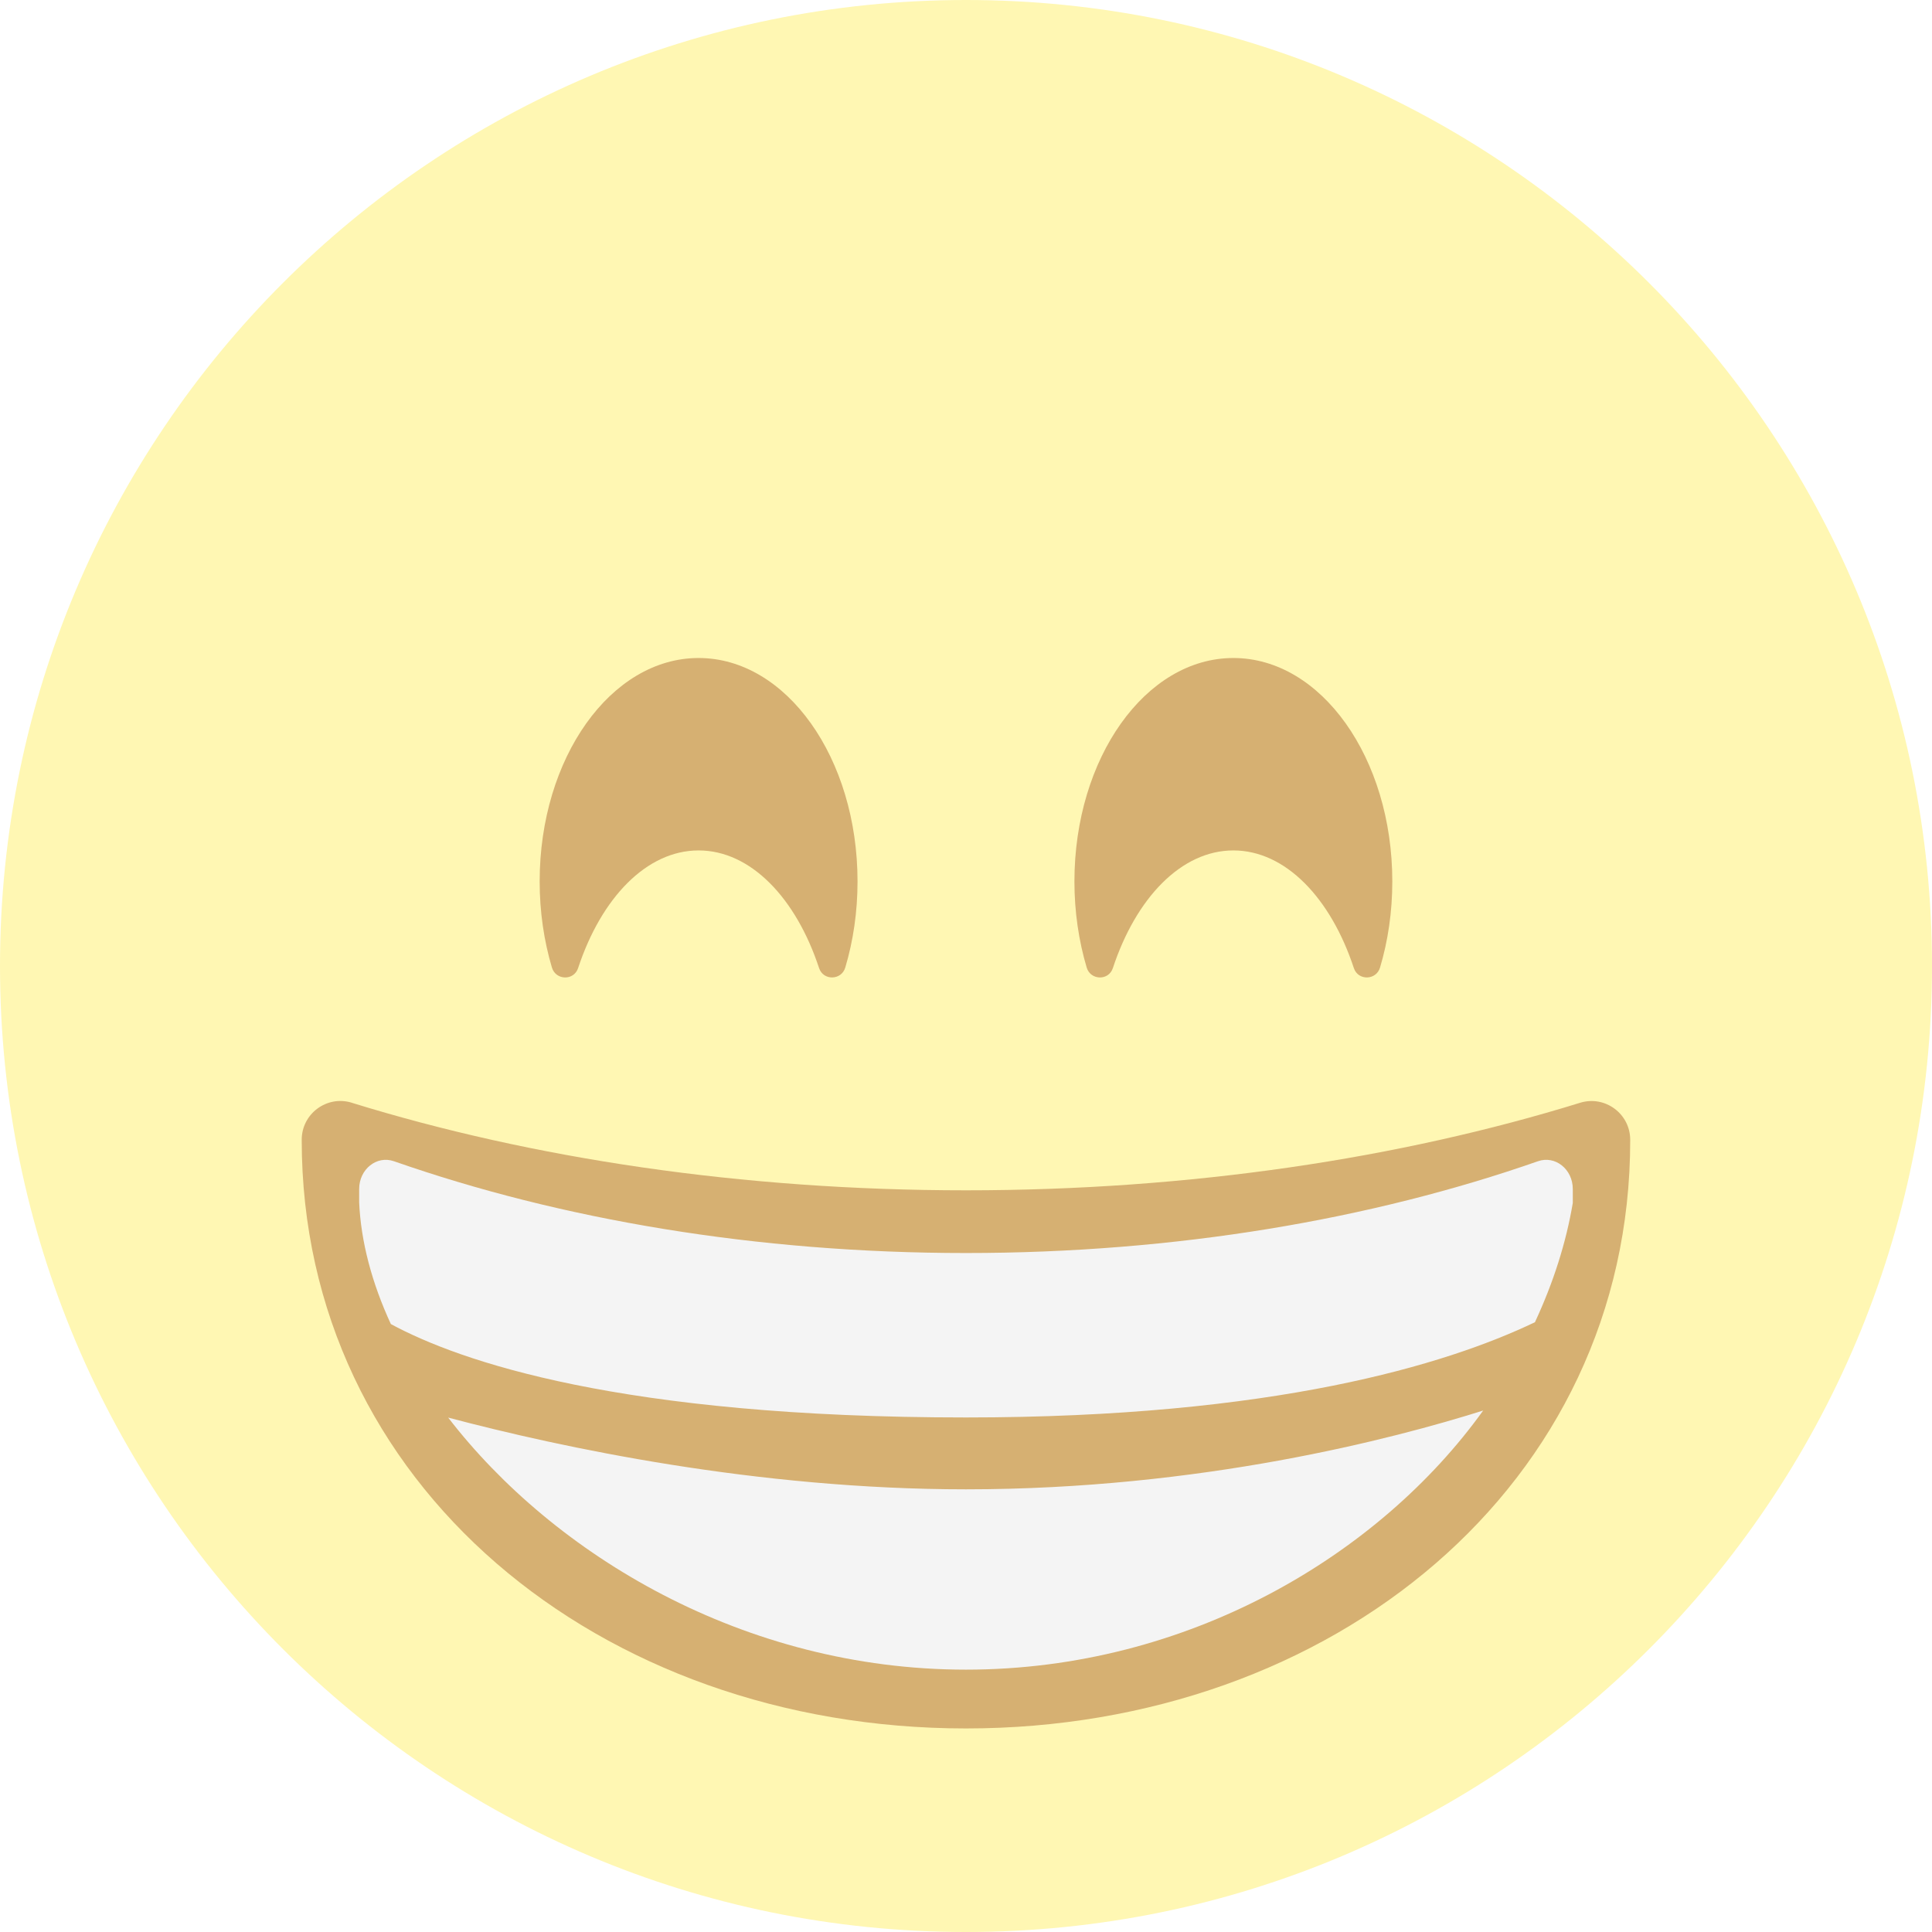
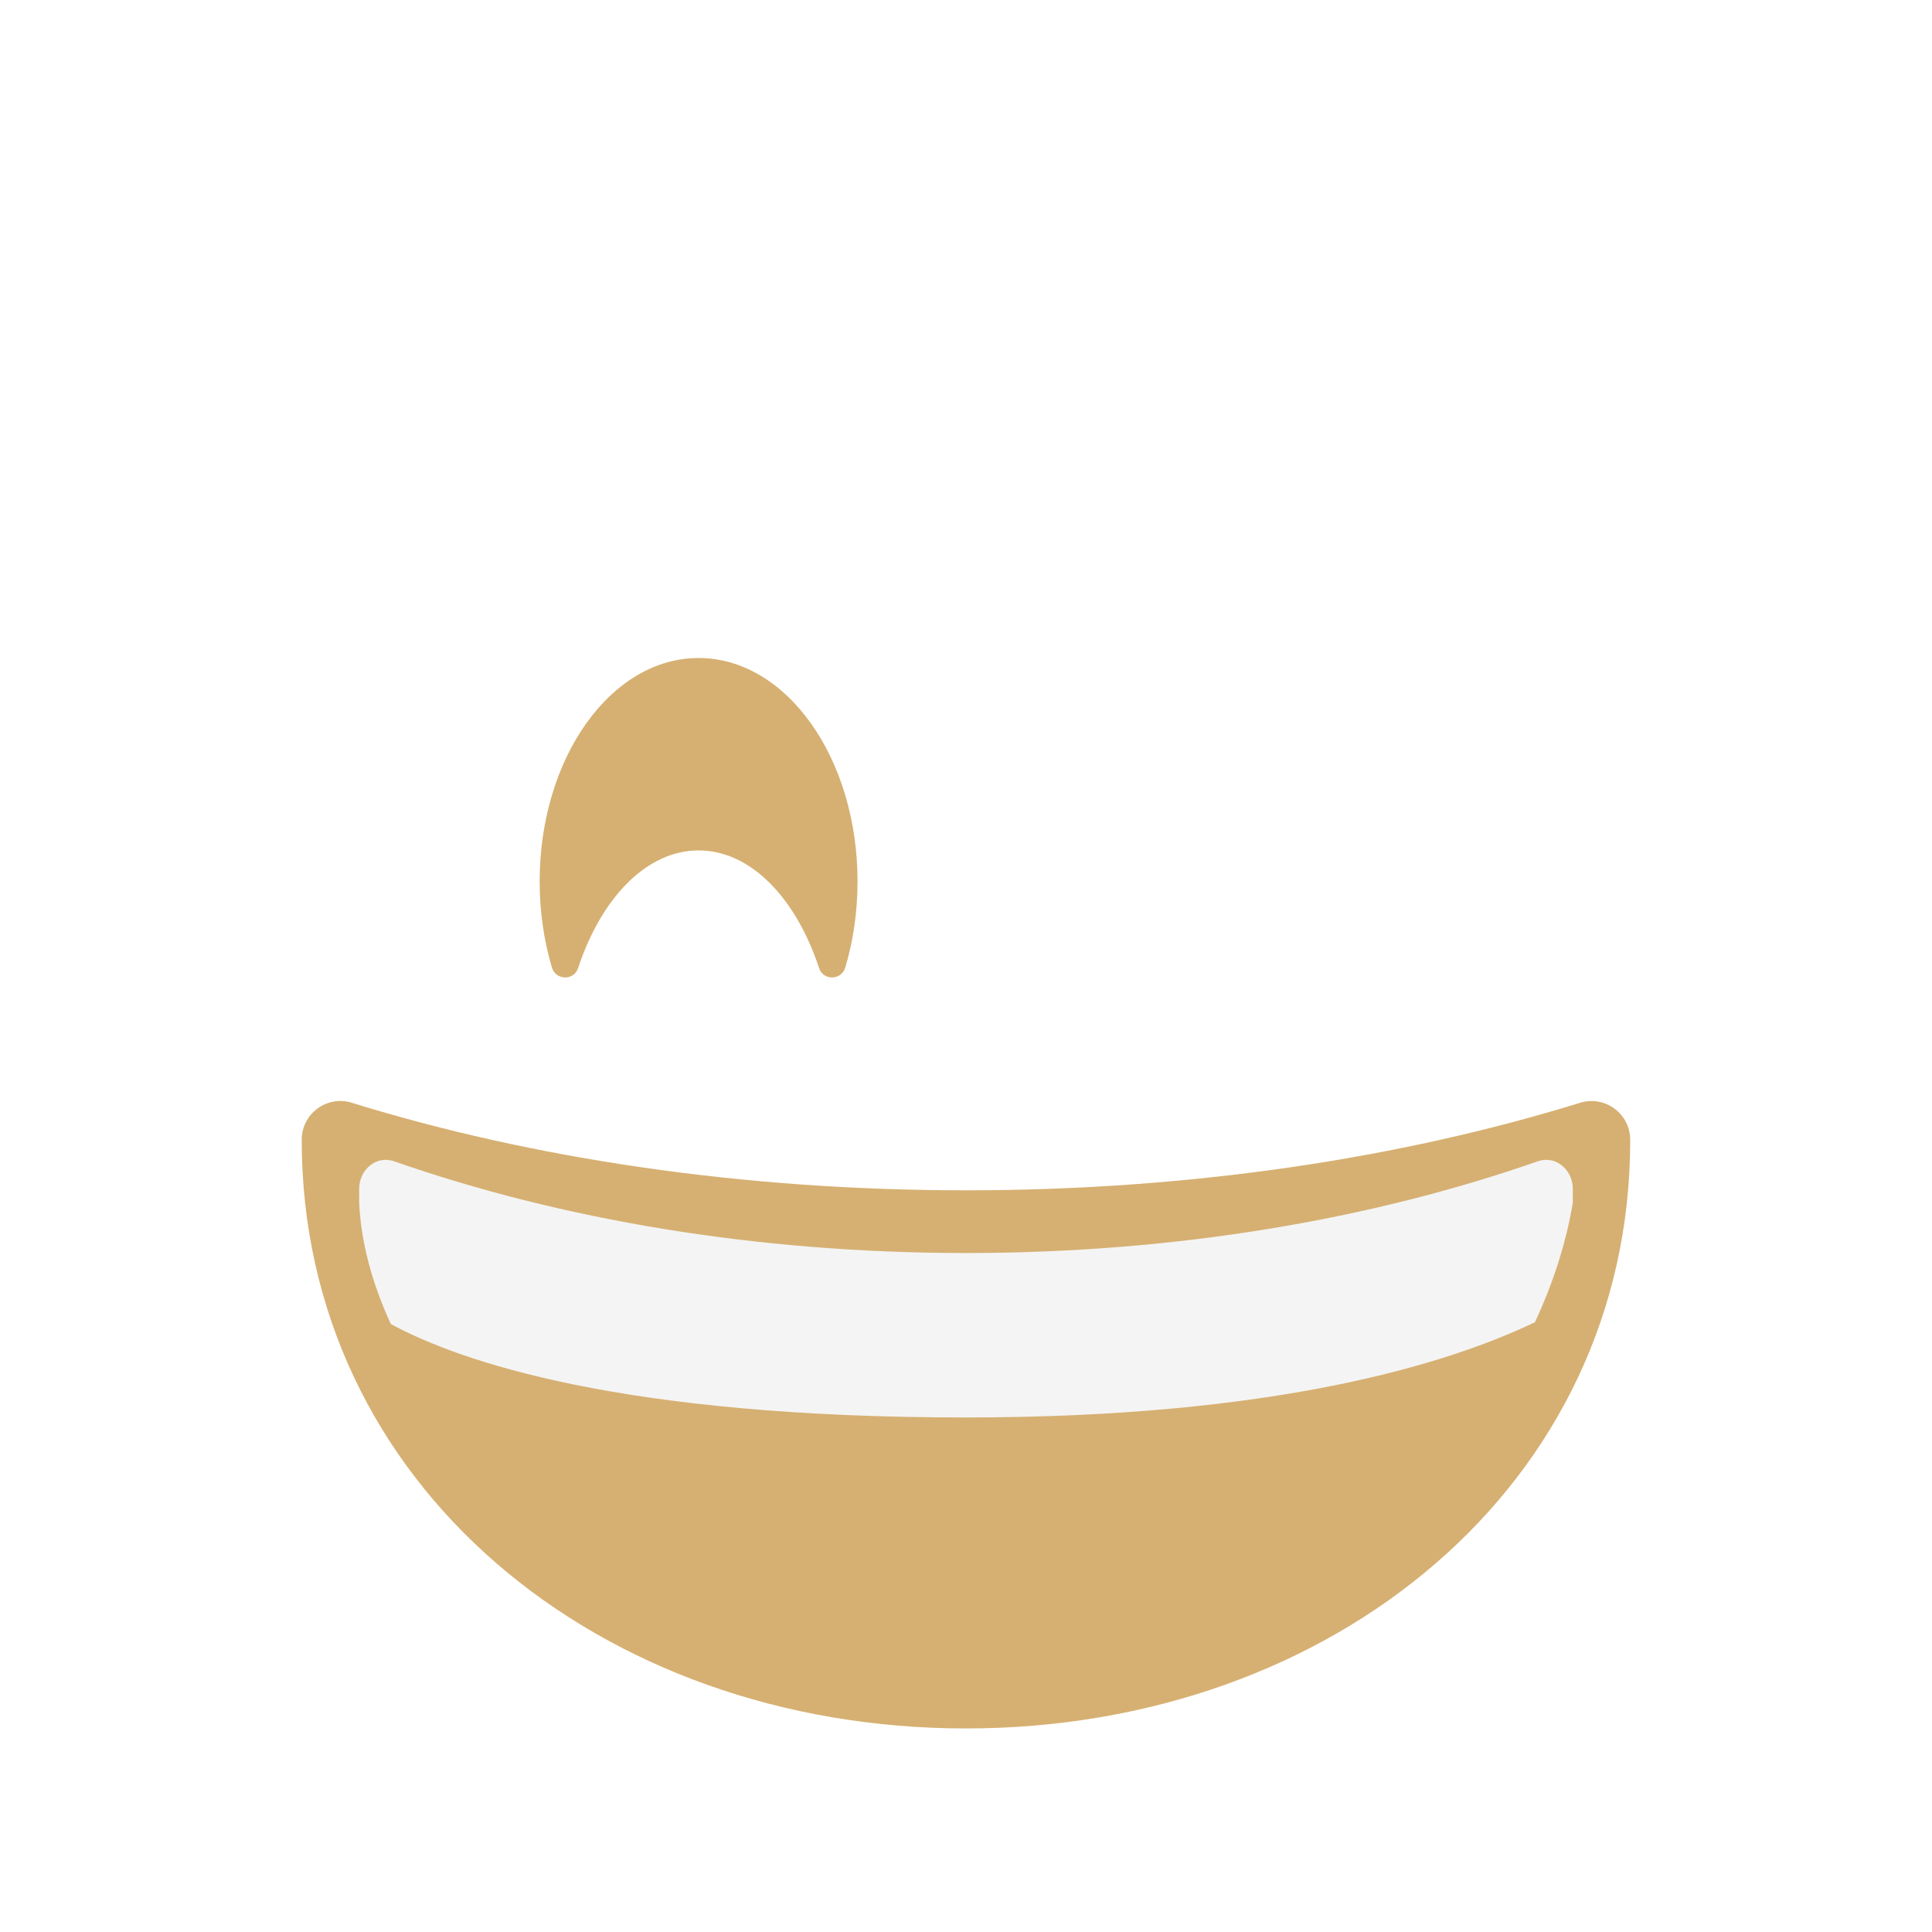
<svg xmlns="http://www.w3.org/2000/svg" width="240" height="240" viewBox="0 0 240 240" fill="none">
  <rect x="0" y="0" width="240" height="240" fill="#333333" stroke="none" />
  <g clip-path="url(#clip0_4180_3096)">
    <rect width="240" height="240" fill="white" />
-     <path d="M120 240C186.274 240 240 186.274 240 120C240 53.726 186.274 0 120 0C53.726 0 0 53.726 0 120C0 186.274 53.726 240 120 240Z" fill="#FFF7B3" />
    <path d="M86.782 105.644C93.256 105.644 98.879 111.557 101.749 120.26C102.275 121.845 104.528 121.794 105.002 120.193C105.986 116.9 106.526 113.286 106.526 109.493C106.526 94.163 97.686 81.74 86.782 81.74C75.877 81.74 67.038 94.163 67.038 109.493C67.038 113.286 67.583 116.9 68.562 120.193C69.041 121.794 71.294 121.85 71.814 120.26C74.685 111.557 80.308 105.644 86.782 105.644Z" fill="#D6B072" />
-     <path d="M153.213 105.644C159.687 105.644 165.31 111.557 168.18 120.26C168.706 121.845 170.959 121.794 171.433 120.193C172.417 116.9 172.957 113.286 172.957 109.493C172.957 94.163 164.117 81.74 153.213 81.74C142.309 81.74 133.469 94.163 133.469 109.493C133.469 113.286 134.014 116.9 134.993 120.193C135.472 121.794 137.725 121.85 138.245 120.26C141.116 111.557 146.739 105.644 153.213 105.644Z" fill="#D6B072" />
    <path d="M43.705 136.986C40.61 136.028 37.48 138.347 37.48 141.584V141.61C37.48 184.336 74.425 214.714 119.995 214.714C165.565 214.714 202.51 184.397 202.51 141.676C202.51 141.651 202.51 141.62 202.51 141.589C202.51 138.352 199.38 136.038 196.285 136.991C173.962 143.894 147.87 147.865 119.995 147.865C92.12 147.865 66.023 143.894 43.705 136.991V136.986Z" fill="#D6B072" />
    <path d="M190.673 164.255C192.951 159.366 194.552 154.37 195.378 149.43V147.707C195.378 145.24 193.196 143.507 191.06 144.251C170.367 151.485 146.04 155.655 119.995 155.655C93.95 155.655 69.622 151.485 48.93 144.251C46.794 143.507 44.617 145.24 44.617 147.707V149.369C44.831 154.243 46.197 159.371 48.553 164.479C57.031 169.068 77.019 176.082 119.995 176.082C158.265 176.082 179.661 169.516 190.667 164.255H190.673Z" fill="#F4F4F4" />
-     <path d="M55.674 176.098C68.812 193.145 92.425 207.409 119.995 207.409C147.564 207.409 171.346 193.201 184.244 175.221C173.049 178.754 149.109 185.009 119.995 185.009C94.031 185.009 69.77 179.829 55.674 176.098Z" fill="#F4F4F4" />
  </g>
  <defs>
    <clipPath id="clip0_4180_3096">
      <rect width="240" height="240" fill="white" />
    </clipPath>
  </defs>
</svg>